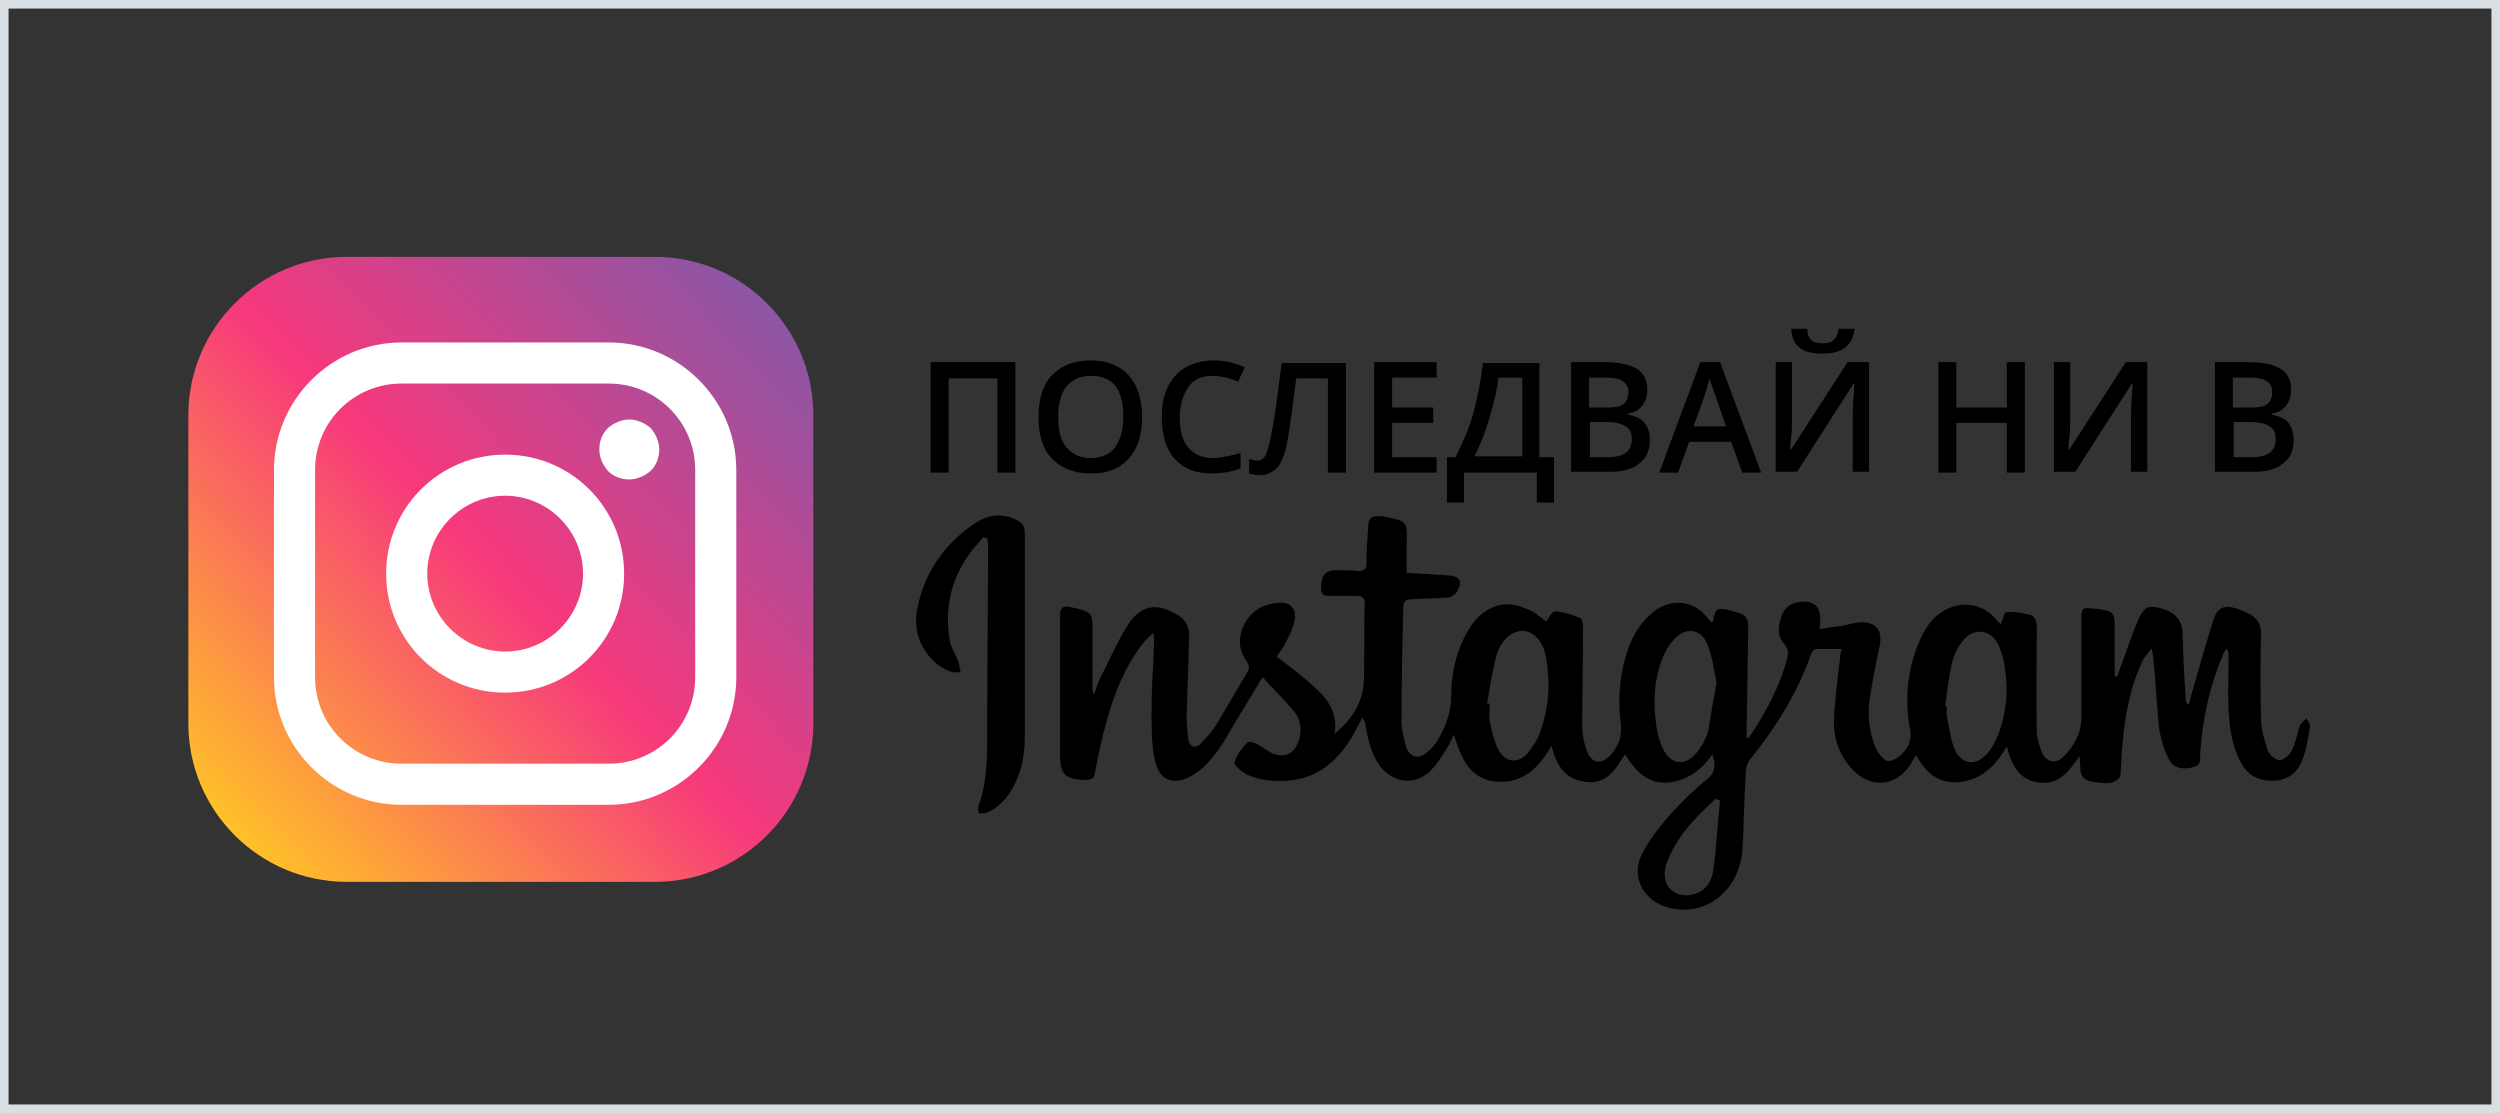
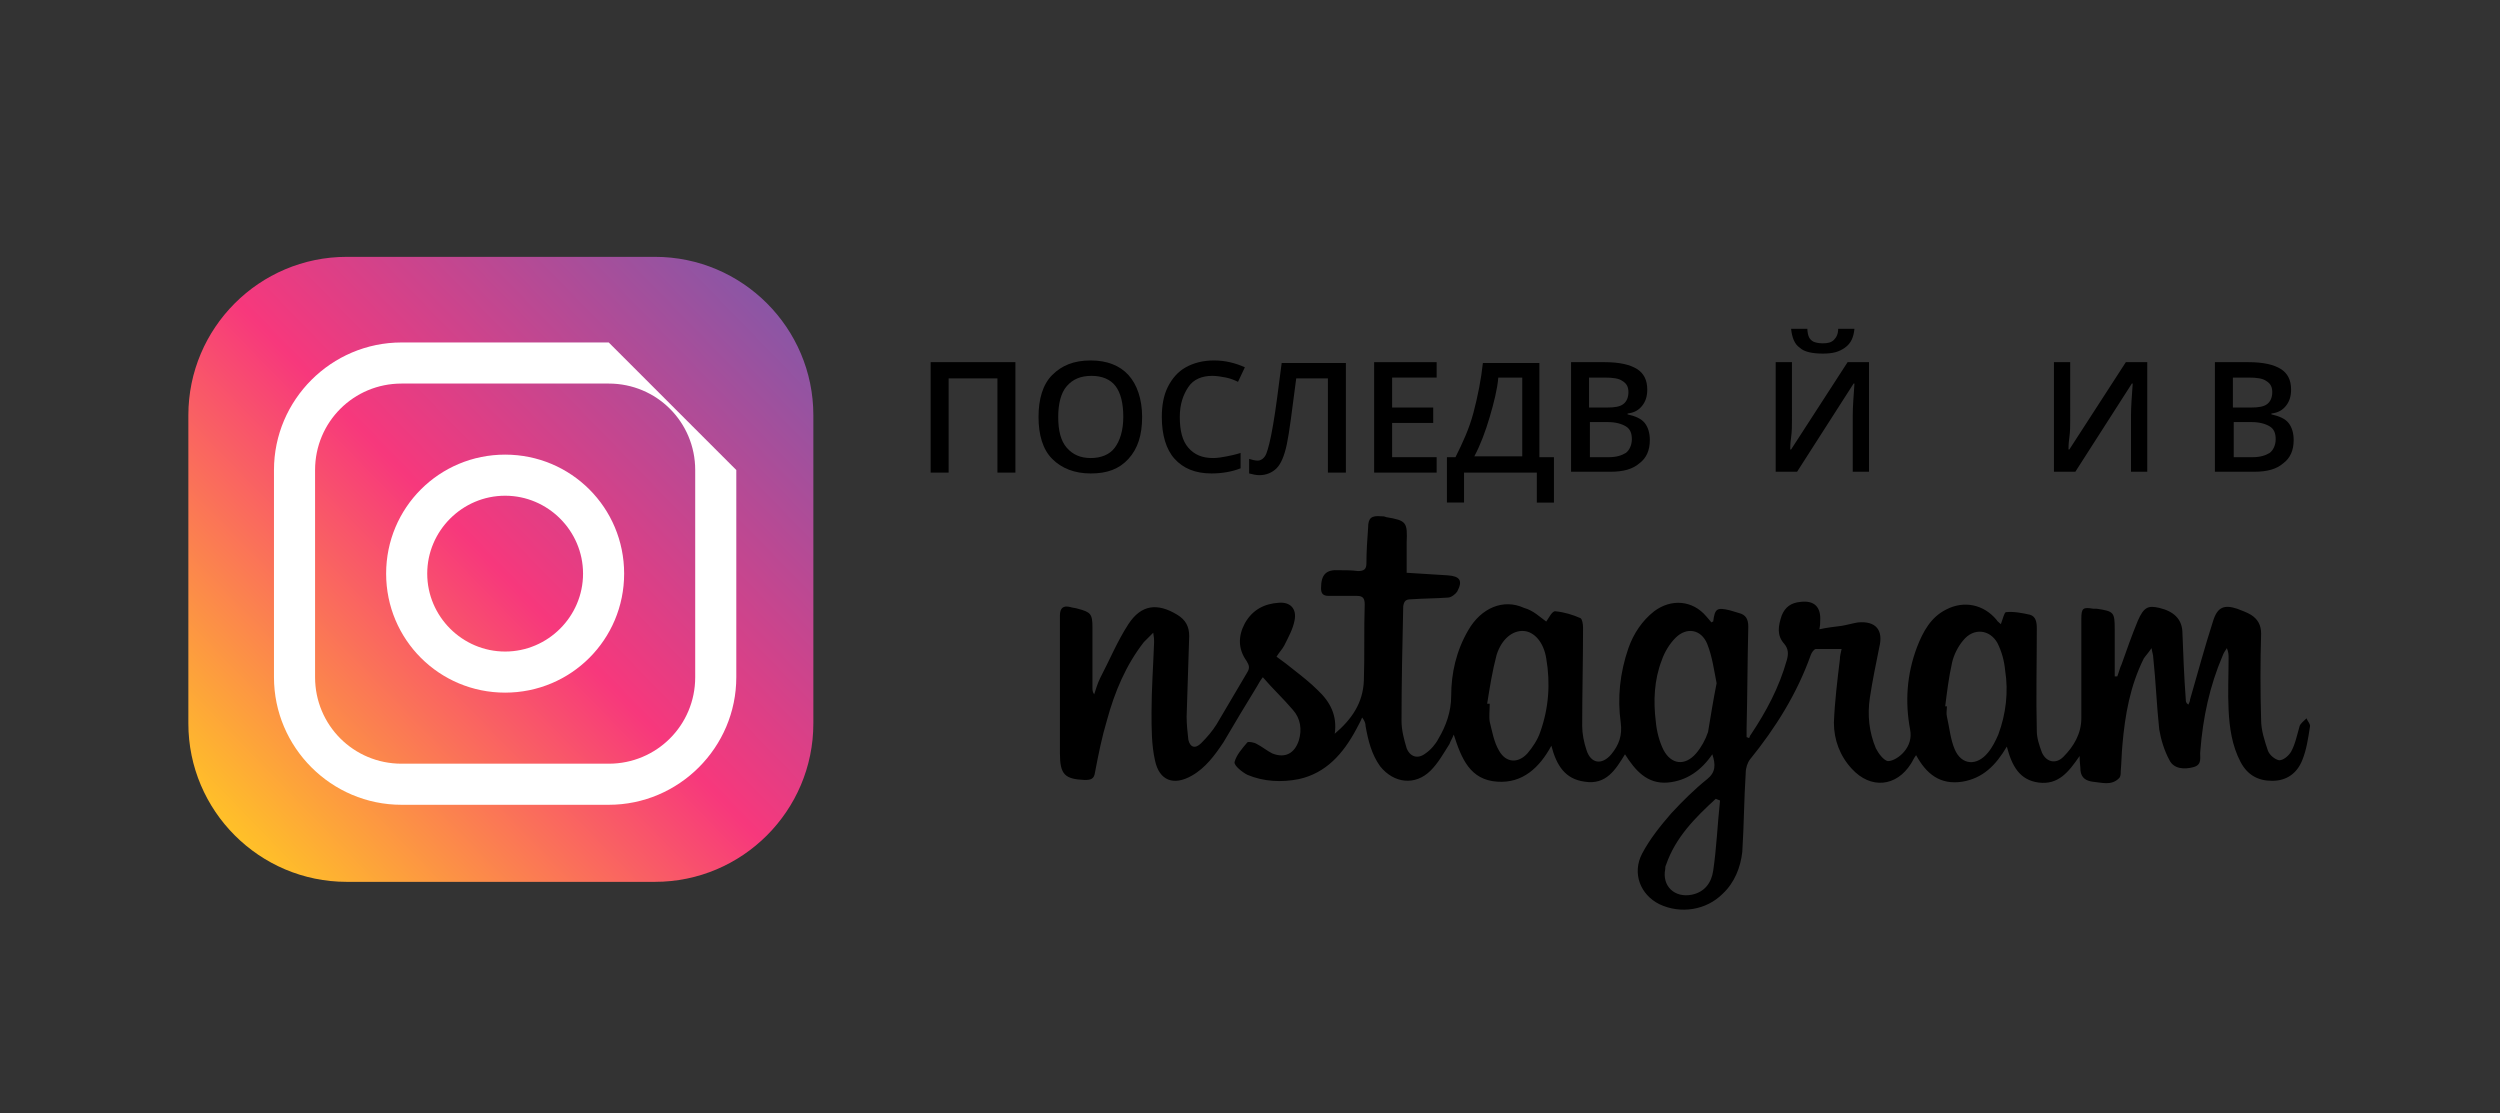
<svg xmlns="http://www.w3.org/2000/svg" version="1.1" id="Layer_2" x="0px" y="0px" viewBox="0 0 292 130" style="enable-background:new 0 0 292 130;" xml:space="preserve">
  <rect x="0" y="0" width="292" height="130" fill="#333333" stroke="none" />
  <style type="text/css">
	.st0{fill:url(#SVGID_1_);}
	.st1{fill:#FFFFFF;}
	.st2{fill:none;stroke:#D9DEE3;stroke-miterlimit:10;}
</style>
  <g>
    <path d="M180.6,72.6c0.3-0.4,0.7-1.3,1.1-1.2c1,0.1,2,0.4,2.9,0.8c0.2,0.1,0.3,0.7,0.3,1.1c0,3.8-0.1,7.7-0.1,11.5   c0,0.9,0.2,1.9,0.5,2.8c0.5,1.6,1.8,1.8,2.9,0.5c0.9-1.1,1.3-2.2,1.1-3.7c-0.4-2.9-0.1-5.8,0.9-8.7c0.6-1.7,1.6-3.2,3-4.3   c2-1.5,4.5-1.3,6.1,0.6c0.2,0.2,0.4,0.5,0.6,0.7c0.1-0.1,0.2-0.1,0.2-0.1c0.2-1.5,0.4-1.7,2-1.3c0.3,0.1,0.7,0.2,1,0.3   c0.8,0.2,1.1,0.7,1.1,1.6c-0.1,4-0.1,8-0.2,11.9c0,0.3,0,0.7,0,1c0.1,0,0.2,0.1,0.3,0.1c0.1-0.2,0.1-0.3,0.2-0.4   c1.8-2.7,3.3-5.5,4.2-8.7c0.2-0.7,0.2-1.3-0.3-1.9c-0.9-1-0.7-2.1-0.3-3.3c0.4-1,1.1-1.5,2.2-1.6c1.6-0.2,2.4,0.6,2.3,2.2   c0,0.3,0,0.5-0.1,1c0.9-0.2,1.8-0.3,2.6-0.4c0.6-0.1,1.3-0.3,1.9-0.4c2.1-0.2,3,0.9,2.5,2.9c-0.4,2-0.8,3.9-1.1,5.9   c-0.3,2-0.1,4,0.7,5.9c0.3,0.6,0.9,1.4,1.4,1.5c0.6,0,1.4-0.5,1.9-1.1c0.6-0.7,0.9-1.6,0.7-2.6c-0.6-3.2-0.4-6.4,0.8-9.6   c0.7-1.8,1.6-3.5,3.4-4.4c2.1-1.1,4.4-0.6,5.9,1.2c0.1,0.2,0.3,0.3,0.5,0.5c0.2-0.5,0.4-1.4,0.6-1.4c0.9-0.1,1.9,0.1,2.8,0.3   c0.7,0.2,0.8,0.9,0.8,1.6c0,4-0.1,8,0,12c0,0.8,0.3,1.7,0.6,2.5c0.5,1.1,1.6,1.4,2.5,0.5c1.2-1.2,2.1-2.7,2.1-4.5   c0-3.9,0-7.8,0-11.6c0-1.3,0.2-1.4,1.4-1.2c0.1,0,0.3,0,0.4,0c2,0.3,2.1,0.4,2.1,2.4c0,1.8,0,3.6,0,5.5c0.1,0,0.2,0,0.3,0   c0.2-0.5,0.3-1,0.5-1.4c0.6-1.7,1.2-3.4,1.9-5.1c0.7-1.6,1.2-1.8,2.5-1.5c1.7,0.4,2.6,1.3,2.7,2.7c0.1,2.7,0.2,5.3,0.4,8   c0,0.2,0,0.4,0.3,0.6c0.1-0.2,0.2-0.4,0.2-0.6c0.9-3.1,1.7-6.1,2.7-9.2c0.5-1.6,1.3-1.9,2.8-1.4c0.5,0.2,1.1,0.4,1.6,0.7   c0.8,0.5,1.2,1.2,1.2,2.2c-0.1,3.4-0.1,6.7,0,10.1c0,1.2,0.4,2.4,0.8,3.6c0.2,0.5,0.8,1,1.3,1.1c0.5,0,1.1-0.5,1.4-1   c0.5-0.9,0.7-2,1-3c0.1-0.3,0.5-0.6,0.8-0.9c0.1,0.3,0.5,0.7,0.4,1c-0.2,1.3-0.4,2.7-0.9,3.9c-0.6,1.5-1.8,2.4-3.5,2.4   c-1.7,0-2.9-0.7-3.7-2.2c-1-1.9-1.3-4-1.4-6.1c-0.1-2,0-4,0-6c0-0.4,0-0.7-0.2-1.2c-0.2,0.3-0.4,0.6-0.5,0.9   c-1.5,3.5-2.3,7.2-2.6,11.1c-0.1,0.7,0.3,1.6-0.8,1.9c-1.1,0.3-2.3,0.2-2.8-0.8c-0.6-1.1-1-2.4-1.2-3.6c-0.3-2.8-0.4-5.6-0.7-8.4   c0-0.3-0.1-0.5-0.2-1.1c-0.4,0.6-0.7,0.9-0.9,1.2c-1.6,3.2-2.2,6.6-2.5,10.1c-0.1,1-0.1,2-0.2,3.1c0,0.3,0,0.6-0.2,0.8   c-0.9,0.9-2,0.5-3.1,0.4c-0.7-0.1-1.3-0.4-1.4-1.3c0-0.5-0.1-0.9-0.1-1.7c-1.3,1.9-2.5,3.4-4.8,3.1c-2.2-0.3-3.1-1.9-3.7-4.2   c-1.3,2.2-2.8,3.7-5.2,4.1c-2.6,0.4-4.2-0.9-5.4-3.1c-0.3,0.4-0.4,0.7-0.6,1c-1.7,2.7-4.7,3-6.9,0.6c-1.4-1.5-2.1-3.4-2.1-5.4   c0.1-2.5,0.4-4.9,0.7-7.4c0-0.4,0.1-0.7,0.2-1.2c-1.1,0-2.1,0-3,0c-0.2,0-0.5,0.4-0.6,0.7c-1.6,4.5-4.1,8.5-7.1,12.2   c-0.3,0.4-0.5,1-0.5,1.6c-0.2,3.1-0.2,6.1-0.4,9.2c-0.2,1.8-0.9,3.6-2.3,4.9c-1.9,1.9-4.9,2.4-7.4,1.2c-2.2-1.1-3.2-3.6-2-5.9   c0.9-1.7,2.1-3.2,3.4-4.7c1.3-1.4,2.7-2.8,4.2-4c1-0.8,1-1.7,0.6-2.9c-1.3,1.9-3,3.1-5.2,3.3c-2.4,0.2-3.8-1.4-5-3.3   c-1.1,1.8-2.2,3.6-4.7,3.2c-2.3-0.3-3.3-1.9-3.9-4.2c-1.4,2.6-3.4,4.4-6.3,4.2c-3.2-0.2-4.2-2.7-5.1-5.5c-0.2,0.5-0.4,0.8-0.5,1.1   c-0.7,1.1-1.3,2.2-2.2,3.1c-1.8,1.8-4.3,1.5-5.9-0.5c-1-1.4-1.4-3-1.7-4.7c0-0.3-0.1-0.6-0.4-1c-0.2,0.5-0.5,1-0.7,1.4   c-1.5,2.8-3.5,5.1-6.7,5.8c-2,0.4-4.1,0.3-6-0.5c-0.6-0.3-1.6-1.1-1.5-1.5c0.2-0.8,0.9-1.6,1.5-2.3c0.1-0.1,0.8,0,1.1,0.2   c0.6,0.3,1.2,0.8,1.8,1.1c1.5,0.6,2.6,0,3.1-1.5c0.4-1.3,0.2-2.6-0.7-3.6c-1.1-1.3-2.3-2.4-3.5-3.8c-0.4,0.5-0.5,0.8-0.7,1.1   c-1.3,2.1-2.6,4.3-3.9,6.5c-1,1.5-2.1,3-3.7,3.9c-2.1,1.2-3.8,0.6-4.3-1.8c-0.4-1.8-0.4-3.7-0.4-5.6c0-2.7,0.2-5.4,0.3-8.2   c0-0.3,0-0.5-0.1-1.1c-0.5,0.5-0.8,0.8-1.1,1.1c-2.1,2.7-3.4,5.8-4.3,9.1c-0.6,2-1,4-1.4,6.1c-0.1,0.8-0.5,0.9-1.2,0.9   c-2.3-0.1-2.9-0.6-2.9-3.1c0-5.4,0-10.8,0-16.1c0-0.9,0.4-1.2,1.2-1c0.3,0.1,0.6,0.1,0.9,0.2c1.5,0.4,1.7,0.6,1.7,2.2   c0,2.3,0,4.7,0,7c0,0.3,0,0.5,0.2,0.8c0.2-0.6,0.4-1.3,0.7-1.9c1.1-2.1,2-4.3,3.3-6.3c1.5-2.3,3.4-2.5,5.7-1.1   c1,0.6,1.4,1.4,1.4,2.5c-0.1,3.1-0.2,6.3-0.3,9.4c0,0.9,0.1,1.8,0.2,2.7c0.2,0.9,0.8,1.1,1.5,0.4c0.7-0.7,1.3-1.4,1.8-2.2   c1.2-2,2.4-4.1,3.6-6.1c0.3-0.5,0.2-0.8-0.1-1.3c-1-1.4-1-2.9-0.2-4.4c0.9-1.6,2.3-2.3,4-2.4c1.3-0.1,2.1,0.7,1.8,2.1   c-0.2,1-0.7,1.9-1.2,2.9c-0.2,0.4-0.6,0.8-0.9,1.3c0.7,0.5,1.5,1.1,2.1,1.6c0.9,0.7,1.9,1.5,2.7,2.3c1.5,1.4,2.3,3,2,5.1   c2-1.7,3.3-3.6,3.4-6.2c0.1-3,0-5.9,0.1-8.9c0-0.7-0.2-1-0.9-1c-1.1,0-2.2,0-3.3,0c-0.7,0-0.9-0.3-0.9-0.9c0-1.6,0.6-2.2,2.1-2.1   c0.7,0,1.5,0,2.2,0.1c0.7,0,1-0.2,1-0.9c0-1.4,0.1-2.8,0.2-4.2c0-1.1,0.4-1.4,1.5-1.3c0.2,0,0.4,0,0.6,0.1c2.4,0.4,2.5,0.6,2.4,3   c0,1.1,0,2.2,0,3.5c1.6,0.1,3.2,0.2,4.8,0.3c1.4,0.1,1.8,0.6,1.1,1.9c-0.2,0.3-0.7,0.7-1.1,0.7c-1.4,0.1-2.9,0.1-4.3,0.2   c-0.6,0-0.8,0.2-0.9,0.8c-0.1,4.5-0.2,8.9-0.2,13.4c0,1.1,0.3,2.2,0.6,3.2c0.4,1,1.3,1.3,2.2,0.6c0.6-0.4,1.2-1.1,1.5-1.7   c0.9-1.5,1.5-3.2,1.5-5c0-2.7,0.6-5.3,2-7.7c1.5-2.6,4.1-3.7,6.5-2.6C179.1,71.3,179.9,72.1,180.6,72.6z M200.5,79.8   c-0.3-1.5-0.5-3.1-1.1-4.6c-0.7-1.7-2.4-2-3.7-0.7c-0.7,0.7-1.3,1.7-1.6,2.6c-0.9,2.3-1,4.8-0.7,7.2c0.1,1.1,0.4,2.3,0.9,3.3   c0.9,1.7,2.5,1.9,3.8,0.4c0.6-0.7,1.1-1.6,1.4-2.5C199.8,83.7,200.1,81.8,200.5,79.8z M227.2,82.5c0.1,0,0.1,0,0.2,0   c0,0.4-0.1,0.8,0,1.2c0.3,1.3,0.4,2.6,0.9,3.8c0.8,1.9,2.6,2,3.9,0.4c0.5-0.6,0.9-1.4,1.2-2.1c0.9-2.4,1.2-5,0.8-7.5   c-0.1-1.1-0.4-2.2-0.9-3.2c-0.9-1.6-2.8-1.8-4-0.3c-0.6,0.7-1.1,1.7-1.3,2.6C227.6,79.2,227.4,80.9,227.2,82.5z M173.7,82.2   c0.1,0,0.2,0,0.3,0c0,0.7-0.1,1.5,0,2.1c0.3,1.2,0.5,2.4,1.1,3.4c0.8,1.4,2.2,1.5,3.3,0.3c0.6-0.7,1.2-1.6,1.5-2.5   c1-2.8,1.2-5.7,0.7-8.6c-0.3-1.9-1.4-3.1-2.6-3.2c-1.3-0.1-2.6,0.9-3.2,2.8C174.3,78.4,174,80.3,173.7,82.2z M200.9,93.5   c-0.2-0.1-0.3-0.1-0.5-0.2c-2.4,2.2-4.7,4.5-5.8,7.7c-0.1,0.2-0.1,0.3-0.1,0.5c-0.4,2,1.1,3.4,3.1,3c1.5-0.3,2.3-1.4,2.5-2.8   C200.5,99,200.6,96.3,200.9,93.5z" />
-     <path d="M114.9,62.7c-0.4,0.5-0.9,1-1.3,1.5c-2.4,3.1-3.3,6.5-2.7,10.4c0.1,1,0.8,1.9,1.1,2.9c0.1,0.3,0.1,0.7,0.2,1   c-0.3,0-0.7,0.1-1,0c-2.8-0.9-4.7-4.1-4.1-7.2c0.8-4.3,3.1-7.7,6.8-10.2c1.6-1,3.1-1.2,4.8-0.4c0.7,0.3,1,0.8,1,1.6   c0,7.8,0,15.6,0,23.4c0,2-0.2,3.9-1.1,5.7c-0.7,1.5-1.7,2.8-3.3,3.5c-0.3,0.1-0.6,0.1-1,0.1c0-0.3-0.1-0.6,0-0.9c1-2.7,1-5.5,1-8.3   c0-7.3,0.1-14.5,0.1-21.8c0-0.4,0-0.8-0.1-1.2C115.2,62.9,115,62.8,114.9,62.7z" />
  </g>
  <g id="Layer_3">
    <g>
      <path d="M118.6,55.2h-2.1v-11h-5.7v11h-2.1V42.3h9.9V55.2z" />
      <path d="M133.4,48.7c0,2.1-0.5,3.7-1.6,4.9s-2.5,1.7-4.4,1.7c-1.9,0-3.4-0.6-4.5-1.7s-1.6-2.8-1.6-4.9s0.5-3.8,1.6-4.9    s2.5-1.7,4.5-1.7c1.9,0,3.4,0.6,4.4,1.7S133.4,46.6,133.4,48.7z M123.6,48.7c0,1.6,0.3,2.8,1,3.6s1.6,1.2,2.8,1.2    c1.2,0,2.2-0.4,2.8-1.2s1-2,1-3.6c0-1.6-0.3-2.8-0.9-3.6s-1.6-1.2-2.8-1.2c-1.3,0-2.2,0.4-2.9,1.2S123.6,47.2,123.6,48.7z" />
      <path d="M141.6,43.9c-1.2,0-2.2,0.4-2.8,1.3s-1,2-1,3.5c0,1.6,0.3,2.8,1,3.6s1.6,1.2,2.9,1.2c0.5,0,1.1-0.1,1.6-0.2s1-0.2,1.6-0.4    v1.8c-1,0.4-2.2,0.6-3.4,0.6c-1.9,0-3.3-0.6-4.3-1.7s-1.5-2.8-1.5-4.9c0-1.3,0.2-2.5,0.7-3.5s1.2-1.8,2.1-2.3s2-0.8,3.3-0.8    c1.3,0,2.5,0.3,3.6,0.8l-0.8,1.7c-0.4-0.2-0.9-0.4-1.4-0.5S142.1,43.9,141.6,43.9z" />
      <path d="M157.2,55.2h-2.1v-11h-3.7c-0.5,3.8-0.8,6.3-1.1,7.7s-0.7,2.3-1.2,2.8s-1.2,0.8-2,0.8c-0.4,0-0.8-0.1-1.2-0.2v-1.7    c0.3,0.1,0.7,0.2,1,0.2c0.4,0,0.8-0.3,1-0.8c0.2-0.5,0.5-1.6,0.8-3.4c0.3-1.7,0.6-4.1,1-7.2h7.5V55.2z" />
      <path d="M167.8,55.2h-7.3V42.3h7.3v1.8h-5.2v3.5h4.8v1.8h-4.8v4h5.2V55.2z" />
      <path d="M169,53.4h1c0.8-1.6,1.6-3.3,2.1-5.2s0.9-3.9,1.1-5.8h6.6v11h1.7v5.3h-2v-3.5H171v3.5h-2V53.4z M175,44.1    c-0.1,1.3-0.5,2.9-1,4.6s-1.1,3.3-1.8,4.6h5.6v-9.2H175z" />
      <path d="M183.6,42.3h3.8c1.8,0,3,0.3,3.8,0.8c0.8,0.5,1.2,1.3,1.2,2.4c0,0.8-0.2,1.4-0.6,1.9s-0.9,0.8-1.7,0.9v0.1    c0.9,0.2,1.6,0.5,2,1s0.6,1.2,0.6,2c0,1.2-0.4,2.1-1.2,2.7c-0.8,0.7-1.9,1-3.4,1h-4.6V42.3z M185.7,47.6h2c0.9,0,1.5-0.1,1.9-0.4    s0.6-0.8,0.6-1.4c0-0.6-0.2-1-0.7-1.3c-0.4-0.3-1.1-0.4-2.1-0.4h-1.8V47.6z M185.7,49.3v4.1h2.2c0.9,0,1.5-0.2,2-0.5    c0.4-0.3,0.7-0.9,0.7-1.6c0-0.7-0.2-1.2-0.7-1.5s-1.2-0.5-2.1-0.5H185.7z" />
-       <path d="M203.5,55.2l-1.3-3.6h-4.9l-1.3,3.6h-2.2l4.8-12.9h2.3l4.8,12.9H203.5z M201.6,49.8l-1.2-3.5c-0.1-0.2-0.2-0.6-0.4-1.1    s-0.3-0.9-0.3-1.1c-0.2,0.7-0.4,1.5-0.7,2.4l-1.2,3.3H201.6z" />
      <path d="M207.4,42.3h1.9V49c0,0.7,0,1.4-0.1,2.1s-0.1,1.2-0.1,1.4h0.1l6.6-10.2h2.5v12.8h-1.9v-6.6c0-1,0.1-2.2,0.2-3.7h-0.1    l-6.6,10.3h-2.5V42.3z M212.9,41.3c-1.2,0-2.2-0.2-2.7-0.7c-0.6-0.4-0.9-1.2-1-2.2h1.9c0,0.4,0.1,0.8,0.2,1s0.3,0.4,0.5,0.5    c0.2,0.1,0.6,0.2,1.1,0.2c0.6,0,1-0.1,1.3-0.4s0.5-0.7,0.5-1.3h1.9c-0.1,1-0.4,1.7-1.1,2.2S214.1,41.3,212.9,41.3z" />
-       <path d="M236.5,55.2h-2.1v-5.8h-5.9v5.8h-2.1V42.3h2.1v5.3h5.9v-5.3h2.1V55.2z" />
      <path d="M239.9,42.3h1.9V49c0,0.7,0,1.4-0.1,2.1s-0.1,1.2-0.1,1.4h0.1l6.6-10.2h2.5v12.8h-1.9v-6.6c0-1,0.1-2.2,0.2-3.7h-0.1    l-6.6,10.3h-2.5V42.3z" />
      <path d="M258.8,42.3h3.8c1.8,0,3,0.3,3.8,0.8c0.8,0.5,1.2,1.3,1.2,2.4c0,0.8-0.2,1.4-0.6,1.9s-0.9,0.8-1.7,0.9v0.1    c0.9,0.2,1.6,0.5,2,1s0.6,1.2,0.6,2c0,1.2-0.4,2.1-1.2,2.7c-0.8,0.7-1.9,1-3.4,1h-4.6V42.3z M260.9,47.6h2c0.9,0,1.5-0.1,1.9-0.4    s0.6-0.8,0.6-1.4c0-0.6-0.2-1-0.7-1.3c-0.4-0.3-1.1-0.4-2.1-0.4h-1.8V47.6z M260.9,49.3v4.1h2.2c0.9,0,1.5-0.2,2-0.5    c0.4-0.3,0.7-0.9,0.7-1.6c0-0.7-0.2-1.2-0.7-1.5s-1.2-0.5-2.1-0.5H260.9z" />
    </g>
  </g>
  <g id="Layer_4">
    <linearGradient id="SVGID_1_" gradientUnits="userSpaceOnUse" x1="26.895" y1="97.236" x2="93.204" y2="32.75">
      <stop offset="0" style="stop-color:#FFC128" />
      <stop offset="0.473" style="stop-color:#F7387C" />
      <stop offset="1" style="stop-color:#8059A9" />
    </linearGradient>
    <path class="st0" d="M76.5,103h-36C30.3,103,22,94.7,22,84.5v-36C22,38.3,30.3,30,40.5,30h36C86.7,30,95,38.3,95,48.5v36   C95,94.7,86.7,103,76.5,103z" />
  </g>
  <g id="Layer_5">
    <g>
-       <path class="st1" d="M71.1,40H46.9C38.7,40,32,46.7,32,54.9v24.2C32,87.3,38.7,94,46.9,94h24.2C79.3,94,86,87.3,86,79.1V54.9    C86,46.7,79.3,40,71.1,40z M81.2,79.1c0,5.6-4.5,10.1-10.1,10.1H46.9c-5.6,0-10.1-4.5-10.1-10.1V54.9c0-5.6,4.5-10.1,10.1-10.1    h24.2c5.6,0,10.1,4.5,10.1,10.1L81.2,79.1L81.2,79.1z" />
+       <path class="st1" d="M71.1,40H46.9C38.7,40,32,46.7,32,54.9v24.2C32,87.3,38.7,94,46.9,94h24.2C79.3,94,86,87.3,86,79.1V54.9    z M81.2,79.1c0,5.6-4.5,10.1-10.1,10.1H46.9c-5.6,0-10.1-4.5-10.1-10.1V54.9c0-5.6,4.5-10.1,10.1-10.1    h24.2c5.6,0,10.1,4.5,10.1,10.1L81.2,79.1L81.2,79.1z" />
      <path class="st1" d="M59,53.1c-7.7,0-13.9,6.2-13.9,13.9c0,7.7,6.2,13.9,13.9,13.9S72.9,74.7,72.9,67C72.9,59.3,66.7,53.1,59,53.1    z M59,76.1c-5,0-9.1-4.1-9.1-9.1c0-5,4.1-9.1,9.1-9.1s9.1,4.1,9.1,9.1C68.1,72,64,76.1,59,76.1z" />
-       <path class="st1" d="M73.5,49c-0.9,0-1.8,0.4-2.5,1c-0.7,0.7-1,1.6-1,2.5c0,0.9,0.4,1.8,1,2.5c0.7,0.7,1.6,1,2.5,1    c0.9,0,1.8-0.4,2.5-1c0.7-0.7,1-1.6,1-2.5c0-0.9-0.4-1.8-1-2.5C75.3,49.4,74.4,49,73.5,49z" />
    </g>
  </g>
  <g id="Layer_6">
-     <rect x="0.5" y="0.5" class="st2" width="291" height="129" />
-   </g>
+     </g>
</svg>